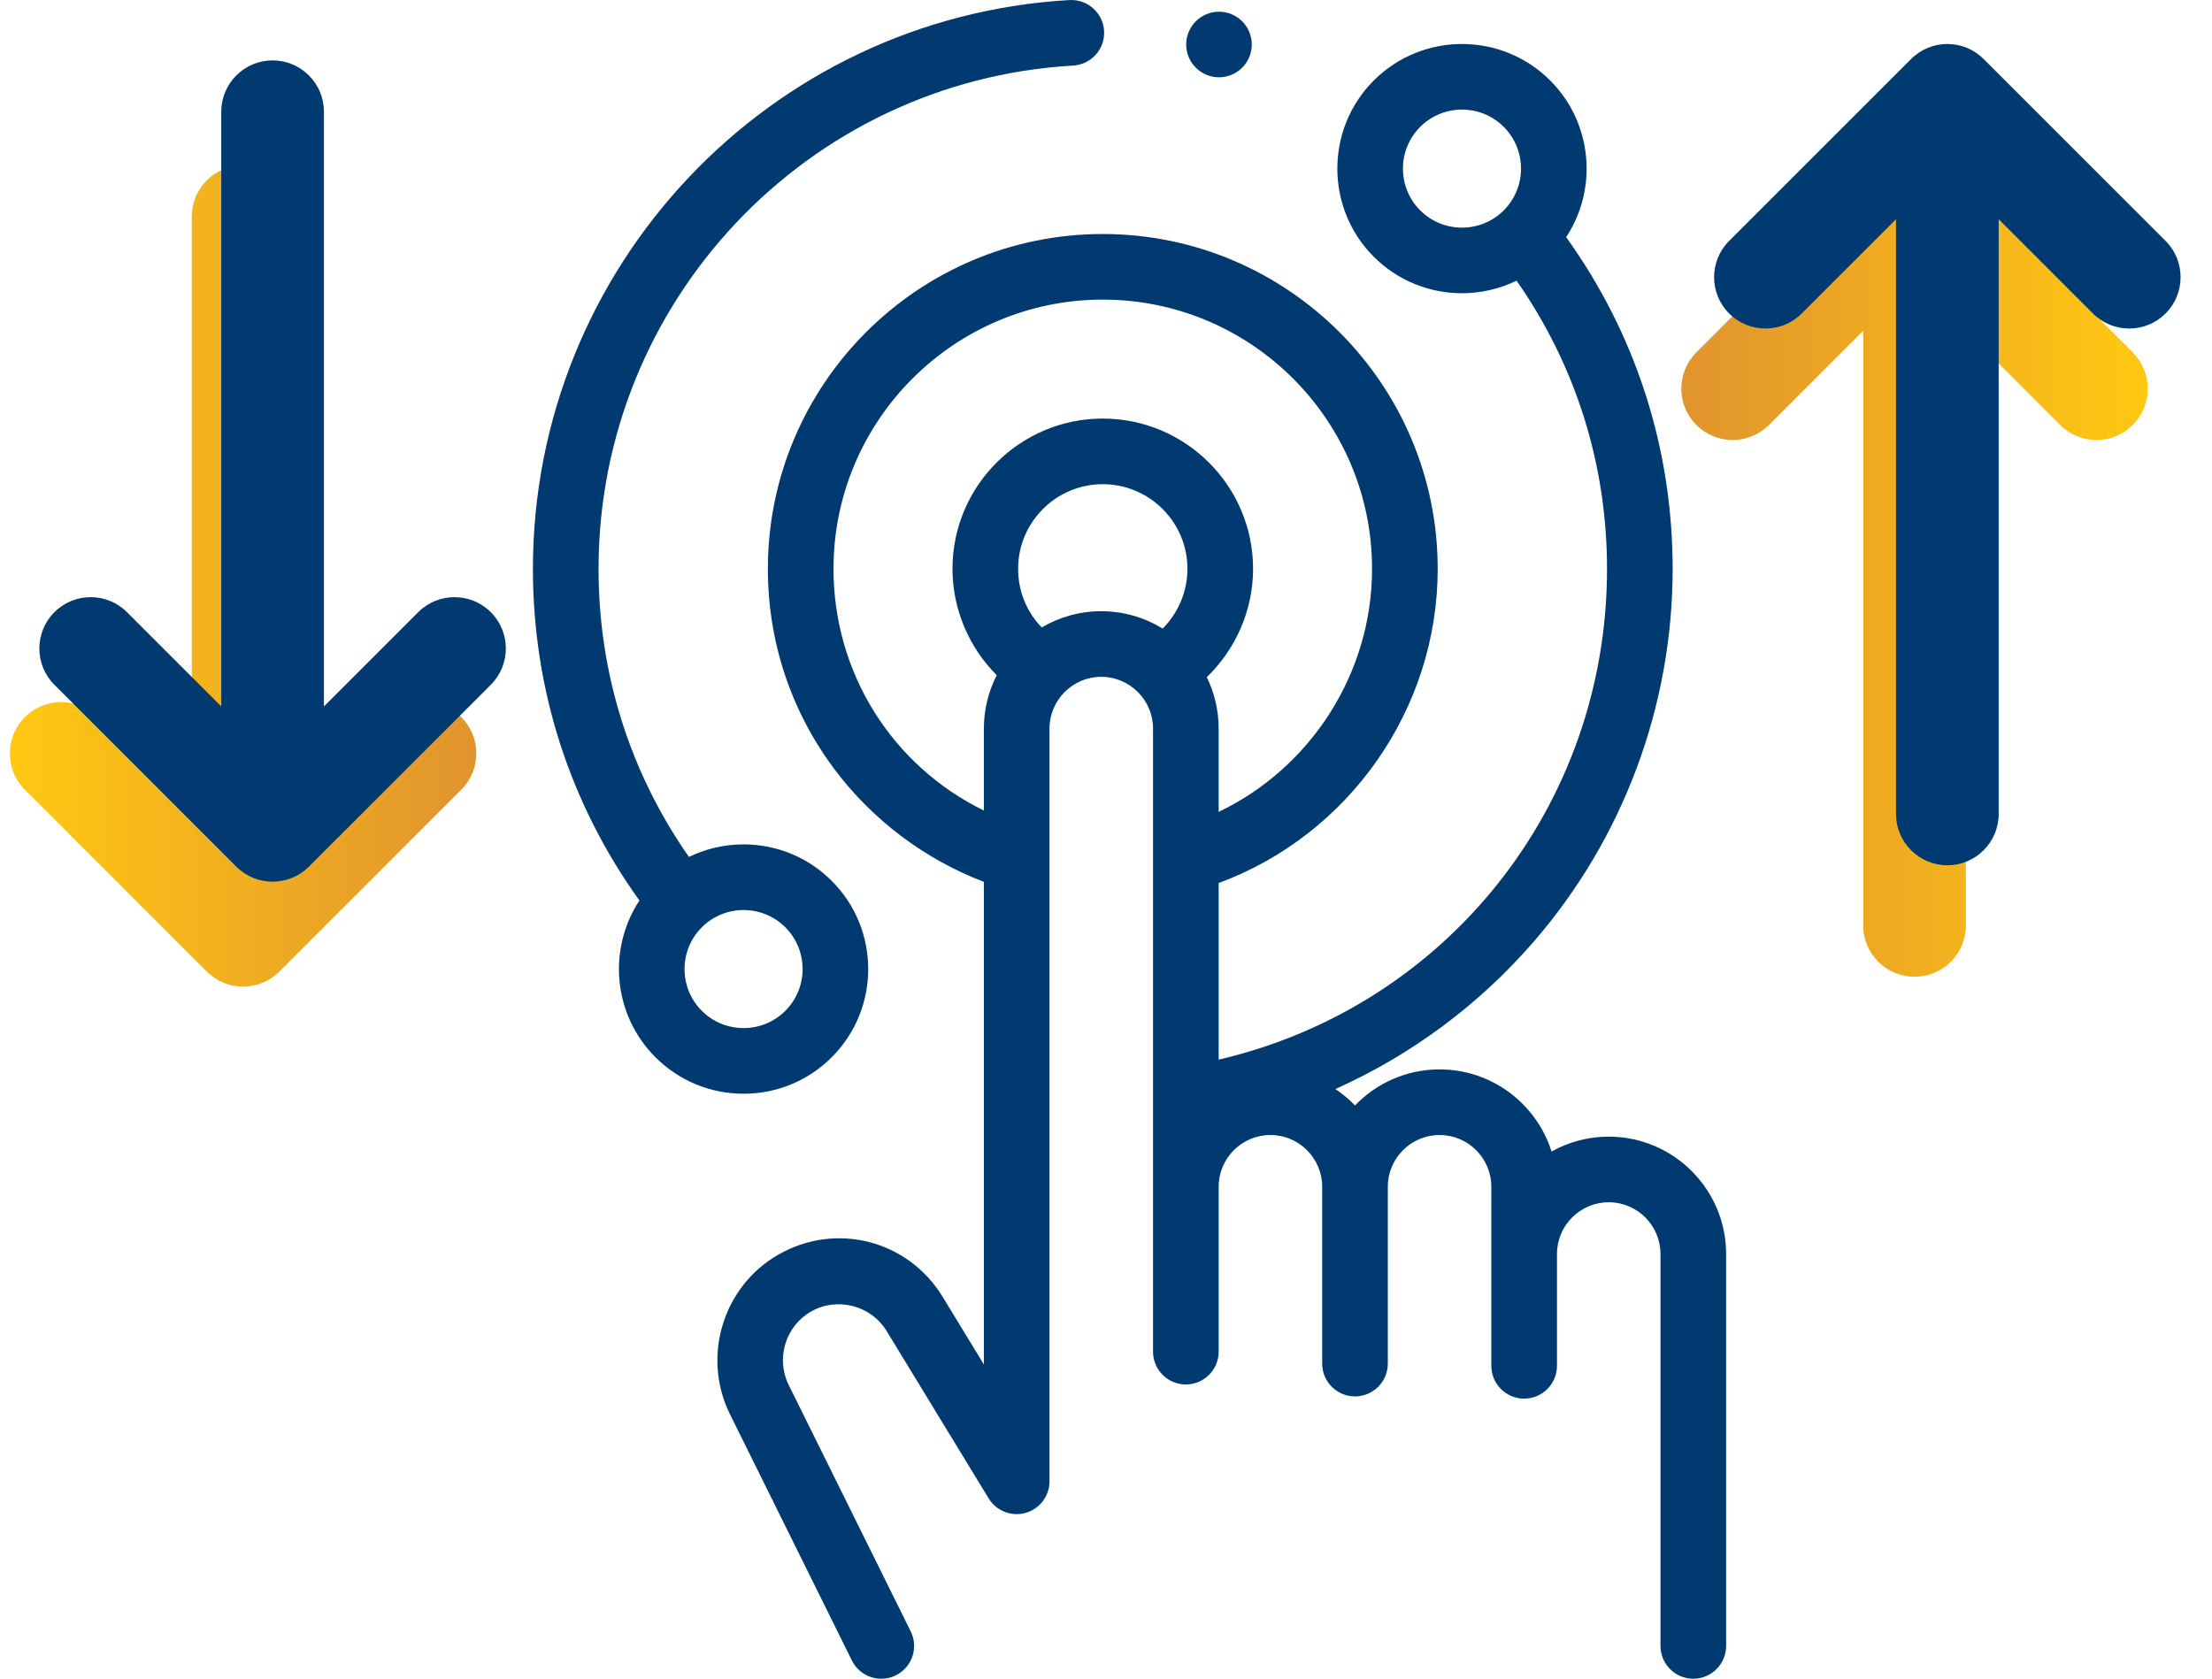
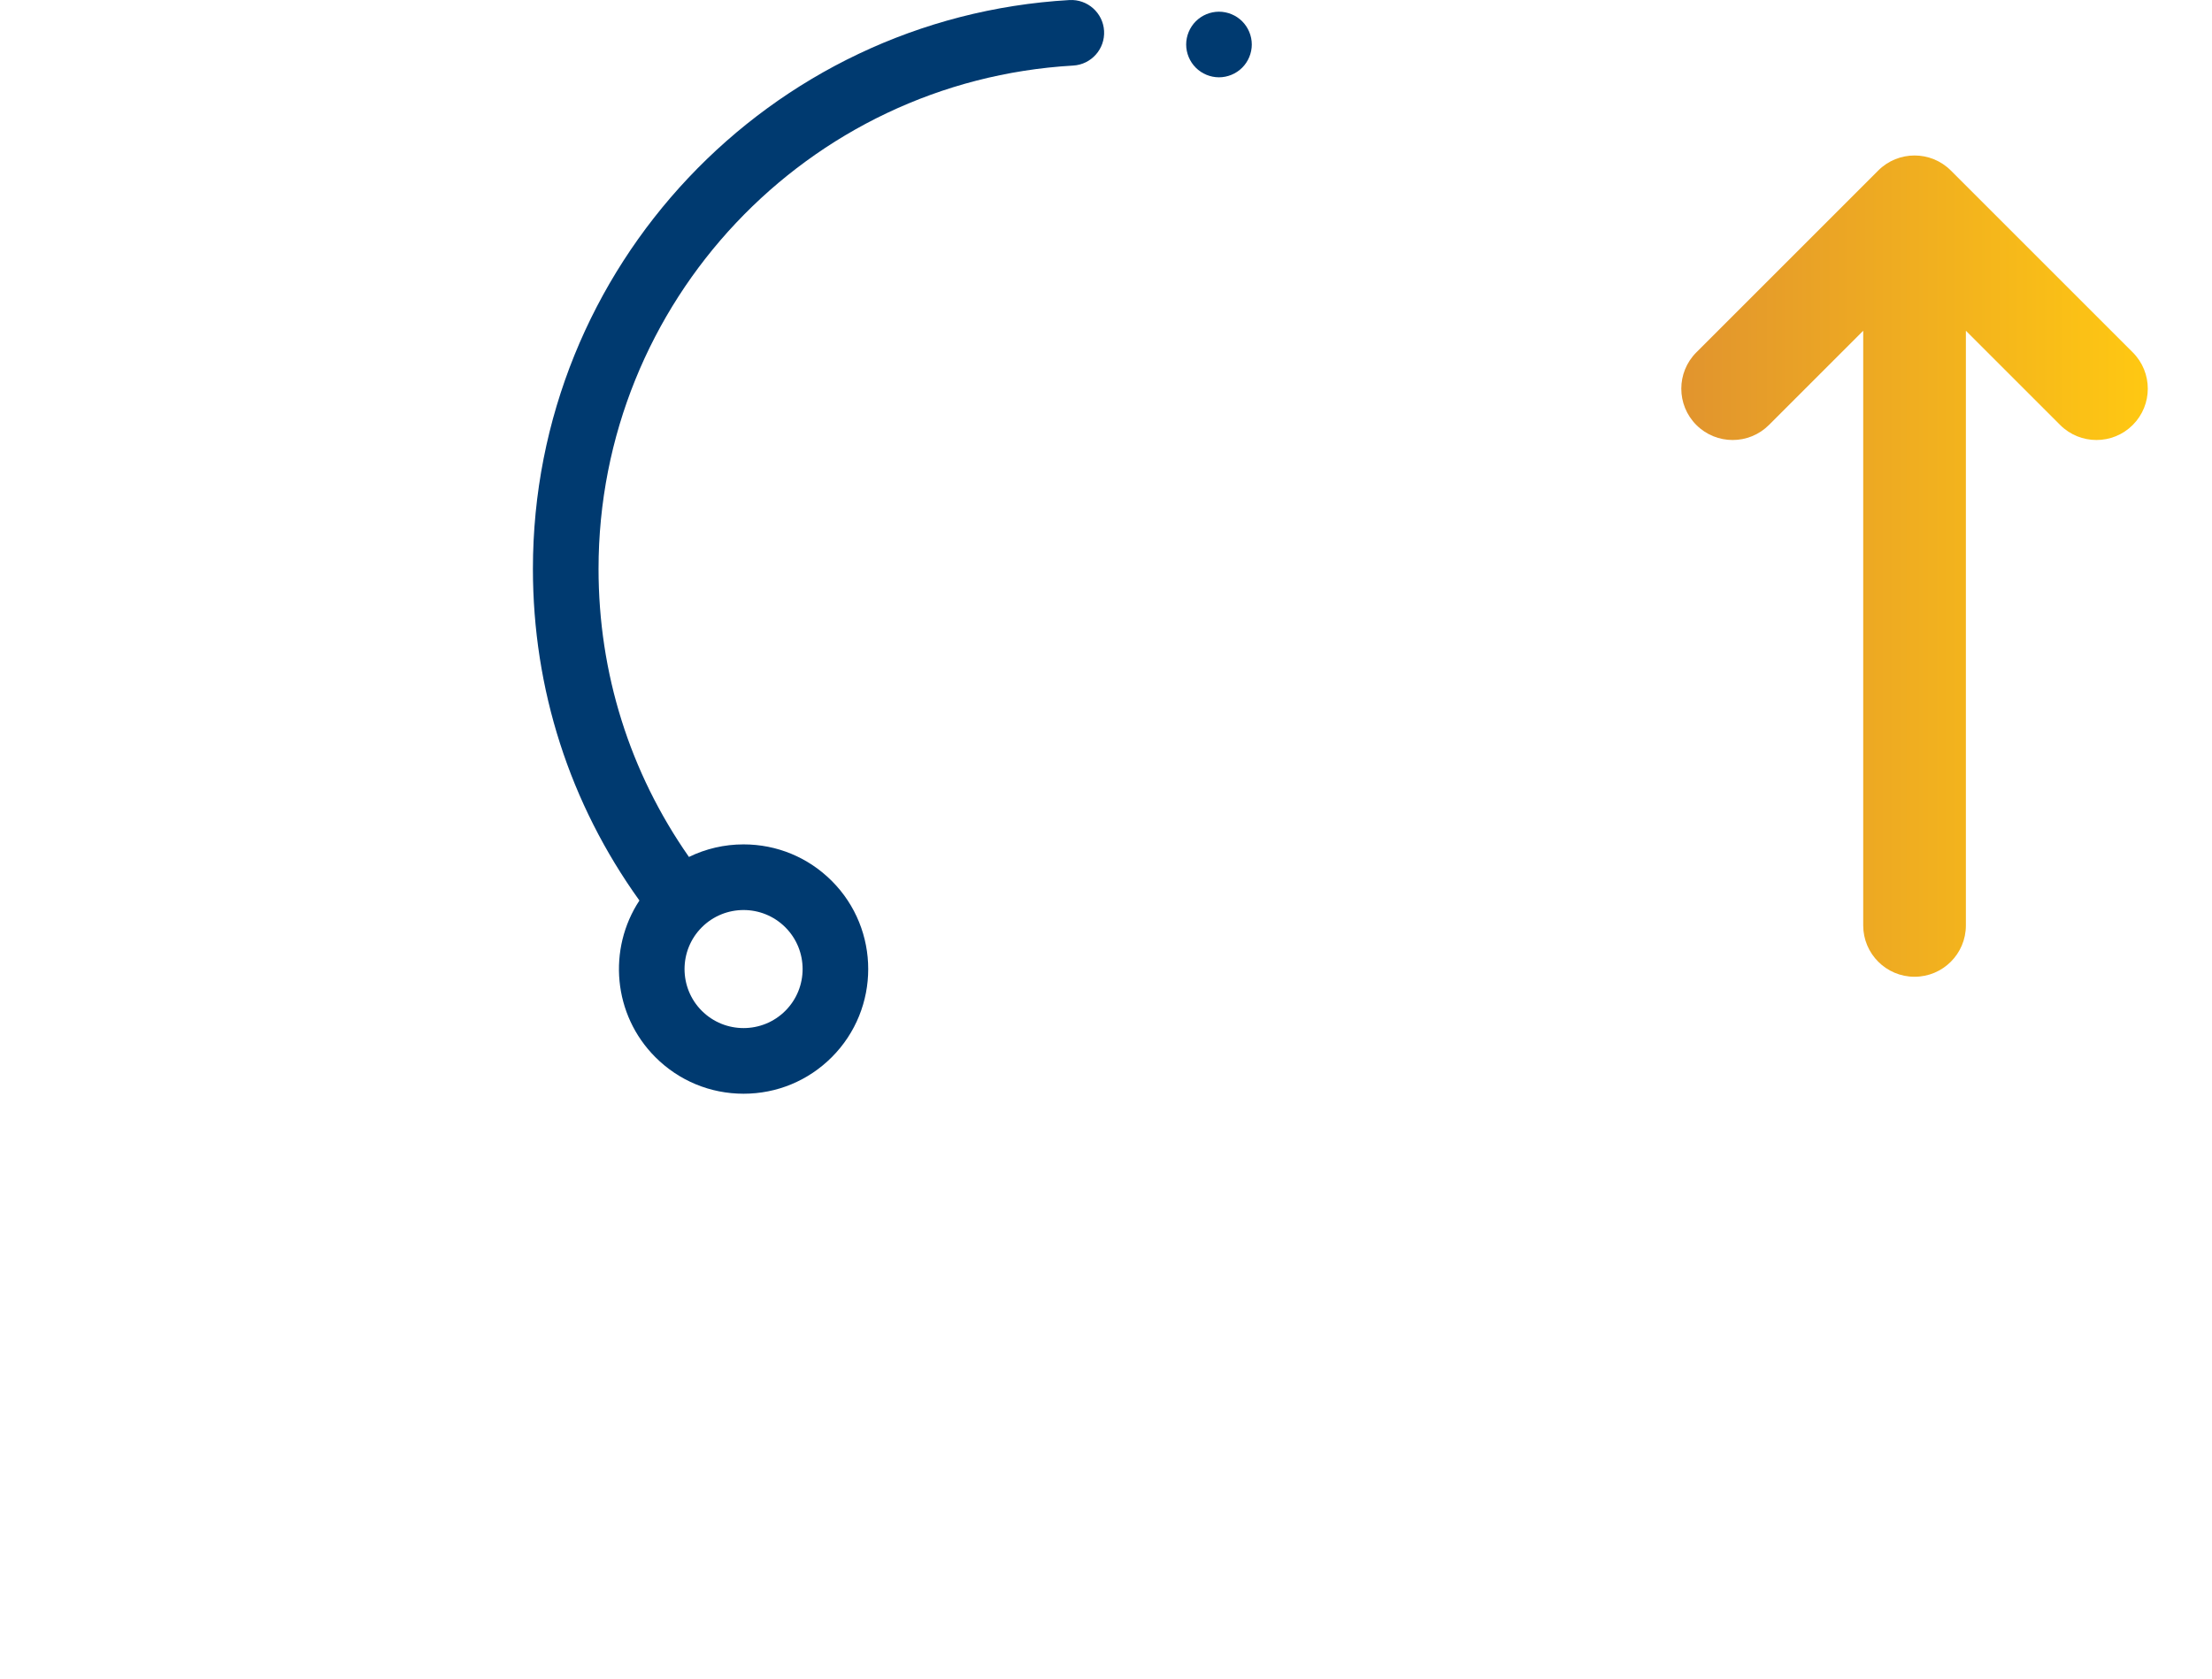
<svg xmlns="http://www.w3.org/2000/svg" id="Capa_1" x="0px" y="0px" width="674.5px" height="512px" viewBox="-162.5 0 674.5 512" xml:space="preserve">
  <linearGradient id="SVGID_1_" gradientUnits="userSpaceOnUse" x1="361.178" y1="136.662" x2="503.424" y2="136.662" gradientTransform="matrix(-1 0 0 -1 853.6 309.324)">
    <stop offset="0" style="stop-color:#FFC812" />
    <stop offset="1" style="stop-color:#E1942E" />
  </linearGradient>
  <path fill="url(#SVGID_1_)" d="M432.367,52.006l55.469,55.467c3.058,3.057,4.586,7.064,4.586,11.07c0,4.007-1.528,8.014-4.586,11.07 c-6.113,6.113-16.026,6.113-22.14,0l-28.743-28.742v181.377c0,8.646-7.01,15.655-15.654,15.655c-8.646,0-15.654-7.01-15.654-15.655 V100.871l-28.743,28.742c-6.113,6.113-16.026,6.113-22.14,0c-6.114-6.115-6.114-16.026,0-22.141l55.468-55.467 C416.344,45.893,426.254,45.893,432.367,52.006L432.367,52.006z" />
  <path fill="#003A70" d="M91.125,322.441c14.824-14.824,14.824-38.949,0-53.773c-7.184-7.18-16.73-11.137-26.887-11.137 c-5.871,0-11.535,1.328-16.656,3.832c-18.059-25.836-27.57-56.07-27.57-87.871c0-81.387,63.578-148.809,144.738-153.496 c5.52-0.32,9.73-5.051,9.414-10.566c-0.32-5.52-5.051-9.719-10.566-9.414C71.86,5.316,0,81.516,0,173.492 c0,36.695,11.215,71.551,32.477,101.156c-9.715,14.75-8.09,34.828,4.875,47.793c7.184,7.18,16.73,11.137,26.887,11.137 S83.942,329.621,91.125,322.441z M51.5,282.82c3.512-3.512,8.125-5.27,12.738-5.27c4.609,0,9.223,1.758,12.734,5.27 c7.023,7.02,7.023,18.449,0,25.469c-7.023,7.023-18.449,7.023-25.473,0C44.481,301.27,44.481,289.844,51.5,282.82z" />
-   <path fill="#003A70" d="M328.043,346.668c-6.324,0-12.27,1.648-17.43,4.539c-4.574-14.504-18.152-25.051-34.148-25.051 c-10.121,0-19.273,4.223-25.789,10.996c-1.809-1.875-3.82-3.551-5.996-5c23.063-10.324,43.816-25.66,60.609-45.086 c27.242-31.523,42.246-71.859,42.246-113.574c0-36.676-11.215-71.551-32.473-101.16c9.715-14.75,8.09-34.824-4.879-47.793 c-14.824-14.824-38.945-14.824-53.773,0c-14.824,14.824-14.824,38.949,0,53.773c7.414,7.414,17.148,11.121,26.887,11.121 c5.707,0,11.406-1.285,16.645-3.832c18.066,25.844,27.582,56.102,27.582,87.891c0,72.383-49.137,133.566-118.422,149.684v-53.859 c39.68-14.648,66.789-53.004,66.789-95.824c0-56.309-45.813-102.121-102.125-102.121c-56.309,0-102.121,45.809-102.121,102.121 c0,22.223,7.02,43.355,20.293,61.105c11.578,15.48,27.598,27.504,45.57,34.363v147.184l-12.57-20.621 c-10.563-17.34-32.613-22.965-50.195-12.816c-16.723,9.656-23.246,30.844-14.805,48.32l37.324,75.402 c1.746,3.527,5.293,5.57,8.977,5.57c1.492,0,3.004-0.332,4.43-1.039c4.953-2.453,6.98-8.457,4.531-13.406l-37.285-75.316 c-3.863-8.004-0.863-17.754,6.836-22.199c7.957-4.594,18.32-1.949,23.102,5.898l31.117,51.059c2.336,3.828,6.934,5.637,11.25,4.426 s7.301-5.148,7.301-9.637V222.207c0-8.703,7.082-15.781,15.785-15.781s15.785,7.078,15.785,15.781v39.578 c-0.004,0.07,0,0.141,0,0.215v150.242c0,5.527,4.477,10.004,10.004,10.004s10.008-4.477,10.008-10.004v-50.289 c0-8.703,7.078-15.785,15.781-15.785s15.785,7.082,15.785,15.785v53.93c0,5.527,4.48,10.008,10.004,10.008 c5.527,0,10.008-4.48,10.008-10.008v-53.93c0-8.703,7.082-15.785,15.785-15.785s15.781,7.082,15.781,15.785v54.605 c0,5.527,4.48,10.008,10.008,10.008s10.004-4.48,10.004-10.008v-34.094c0-8.703,7.082-15.785,15.785-15.785 s15.785,7.082,15.785,15.785v119.523c0,5.527,4.477,10.008,10.004,10.008s10.008-4.48,10.008-10.008V382.465 C363.84,362.727,347.781,346.668,328.043,346.668z M270.563,64.164c-7.023-7.023-7.023-18.449,0-25.473 c3.512-3.512,8.121-5.266,12.734-5.266s9.227,1.754,12.738,5.266c7.02,7.023,7.02,18.449,0,25.473 C289.012,71.184,277.582,71.184,270.563,64.164z M91.656,173.492c0-45.277,36.836-82.113,82.113-82.113 c45.273,0,82.109,36.836,82.109,82.113c0,31.883-18.684,60.691-46.777,74.133v-25.418c0-5.617-1.305-10.938-3.625-15.676 c8.875-8.555,14.121-20.48,14.121-33.039c0-25.273-20.559-45.832-45.828-45.832c-25.273,0-45.832,20.559-45.832,45.832 c0,12.191,4.965,23.906,13.5,32.445c-2.504,4.883-3.93,10.414-3.93,16.27v24.996C109.645,233.586,91.656,205.348,91.656,173.492z  M155.149,191.375c-4.613-4.773-7.199-11.098-7.199-17.883c0-14.238,11.582-25.82,25.816-25.82c14.238,0,25.82,11.582,25.82,25.82 c0,6.883-2.797,13.438-7.555,18.227c-5.453-3.363-11.867-5.305-18.727-5.305C166.68,186.414,160.477,188.227,155.149,191.375z" />
  <path fill="#003A70" d="M209.199,23.578c2.633,0,5.215-1.07,7.074-2.934c1.863-1.859,2.934-4.441,2.934-7.074 c0-2.629-1.07-5.211-2.934-7.074c-1.859-1.859-4.441-2.93-7.074-2.93c-2.629,0-5.211,1.07-7.07,2.93 c-1.863,1.863-2.934,4.445-2.934,7.074c0,2.633,1.07,5.215,2.934,7.074C203.989,22.508,206.571,23.578,209.199,23.578z" />
-   <path fill="#003A70" d="M442.367,18.006l55.469,55.467c3.058,3.057,4.586,7.063,4.586,11.07c0,4.006-1.528,8.013-4.586,11.07 c-6.113,6.114-16.026,6.114-22.14,0l-28.743-28.743v181.376c0,8.646-7.01,15.656-15.654,15.656c-8.646,0-15.654-7.01-15.654-15.656 V66.871l-28.743,28.743c-6.113,6.114-16.026,6.114-22.14,0c-6.114-6.115-6.114-16.026,0-22.14l55.468-55.467 C426.344,11.893,436.254,11.893,442.367,18.006L442.367,18.006z" />
  <linearGradient id="SVGID_2_" gradientUnits="userSpaceOnUse" x1="-159.48" y1="335.433" x2="-17.235" y2="335.433" gradientTransform="matrix(1 0 0 -1 -0.02 511.095)">
    <stop offset="0" style="stop-color:#FFC812" />
    <stop offset="1" style="stop-color:#E1942E" />
  </linearGradient>
-   <path fill="url(#SVGID_2_)" d="M-99.445,296.318l-55.469-55.467c-3.059-3.058-4.586-7.064-4.586-11.07 c0-4.008,1.527-8.014,4.586-11.07c6.113-6.113,16.025-6.113,22.14,0l28.743,28.742V66.077c0-8.646,7.01-15.656,15.654-15.656 c8.646,0,15.653,7.01,15.653,15.656v181.376l28.743-28.742c6.113-6.113,16.026-6.113,22.141,0c6.113,6.115,6.113,16.025,0,22.141 l-55.469,55.467C-83.422,302.432-93.332,302.432-99.445,296.318L-99.445,296.318z" />
-   <path fill="#003A70" d="M-90.445,264.318l-55.469-55.467c-3.059-3.058-4.586-7.063-4.586-11.07c0-4.006,1.527-8.014,4.586-11.07 c6.113-6.113,16.025-6.113,22.14,0l28.743,28.743V34.077c0-8.646,7.01-15.656,15.654-15.656c8.646,0,15.653,7.01,15.653,15.656 v181.377l28.743-28.743c6.113-6.113,16.026-6.113,22.141,0c6.113,6.115,6.113,16.025,0,22.141l-55.469,55.467 C-74.422,270.432-84.332,270.432-90.445,264.318L-90.445,264.318z" />
</svg>